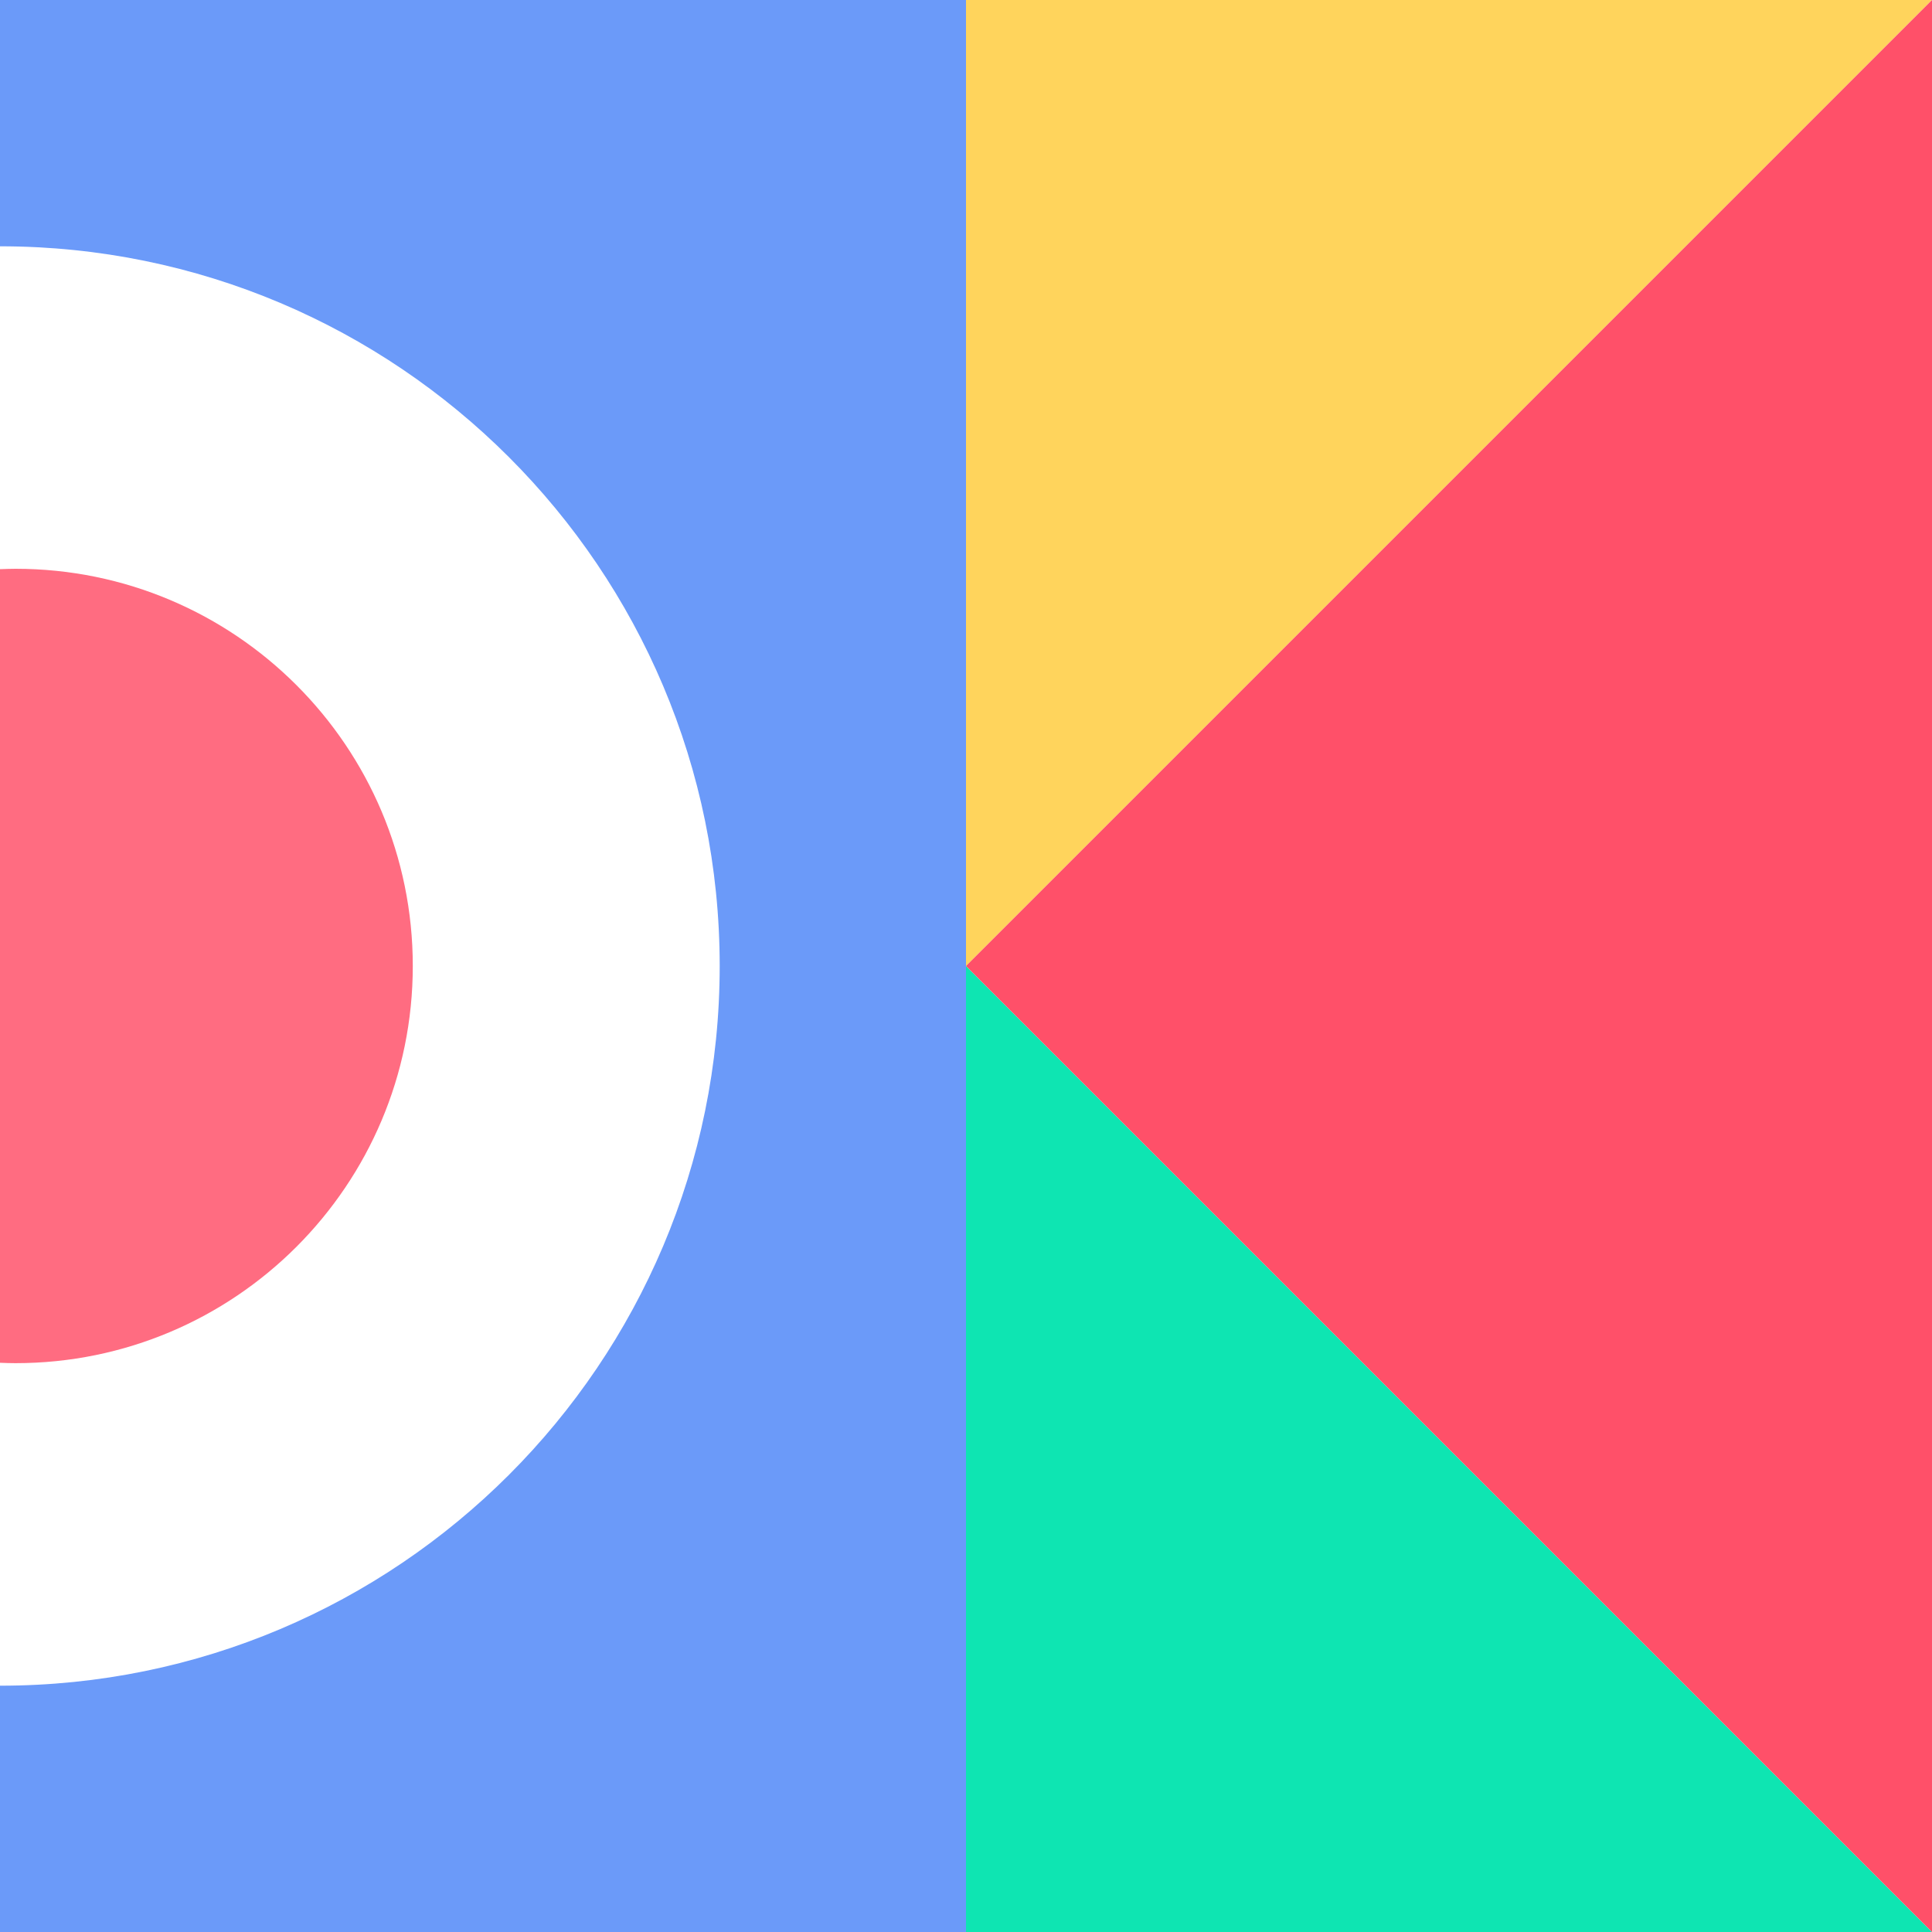
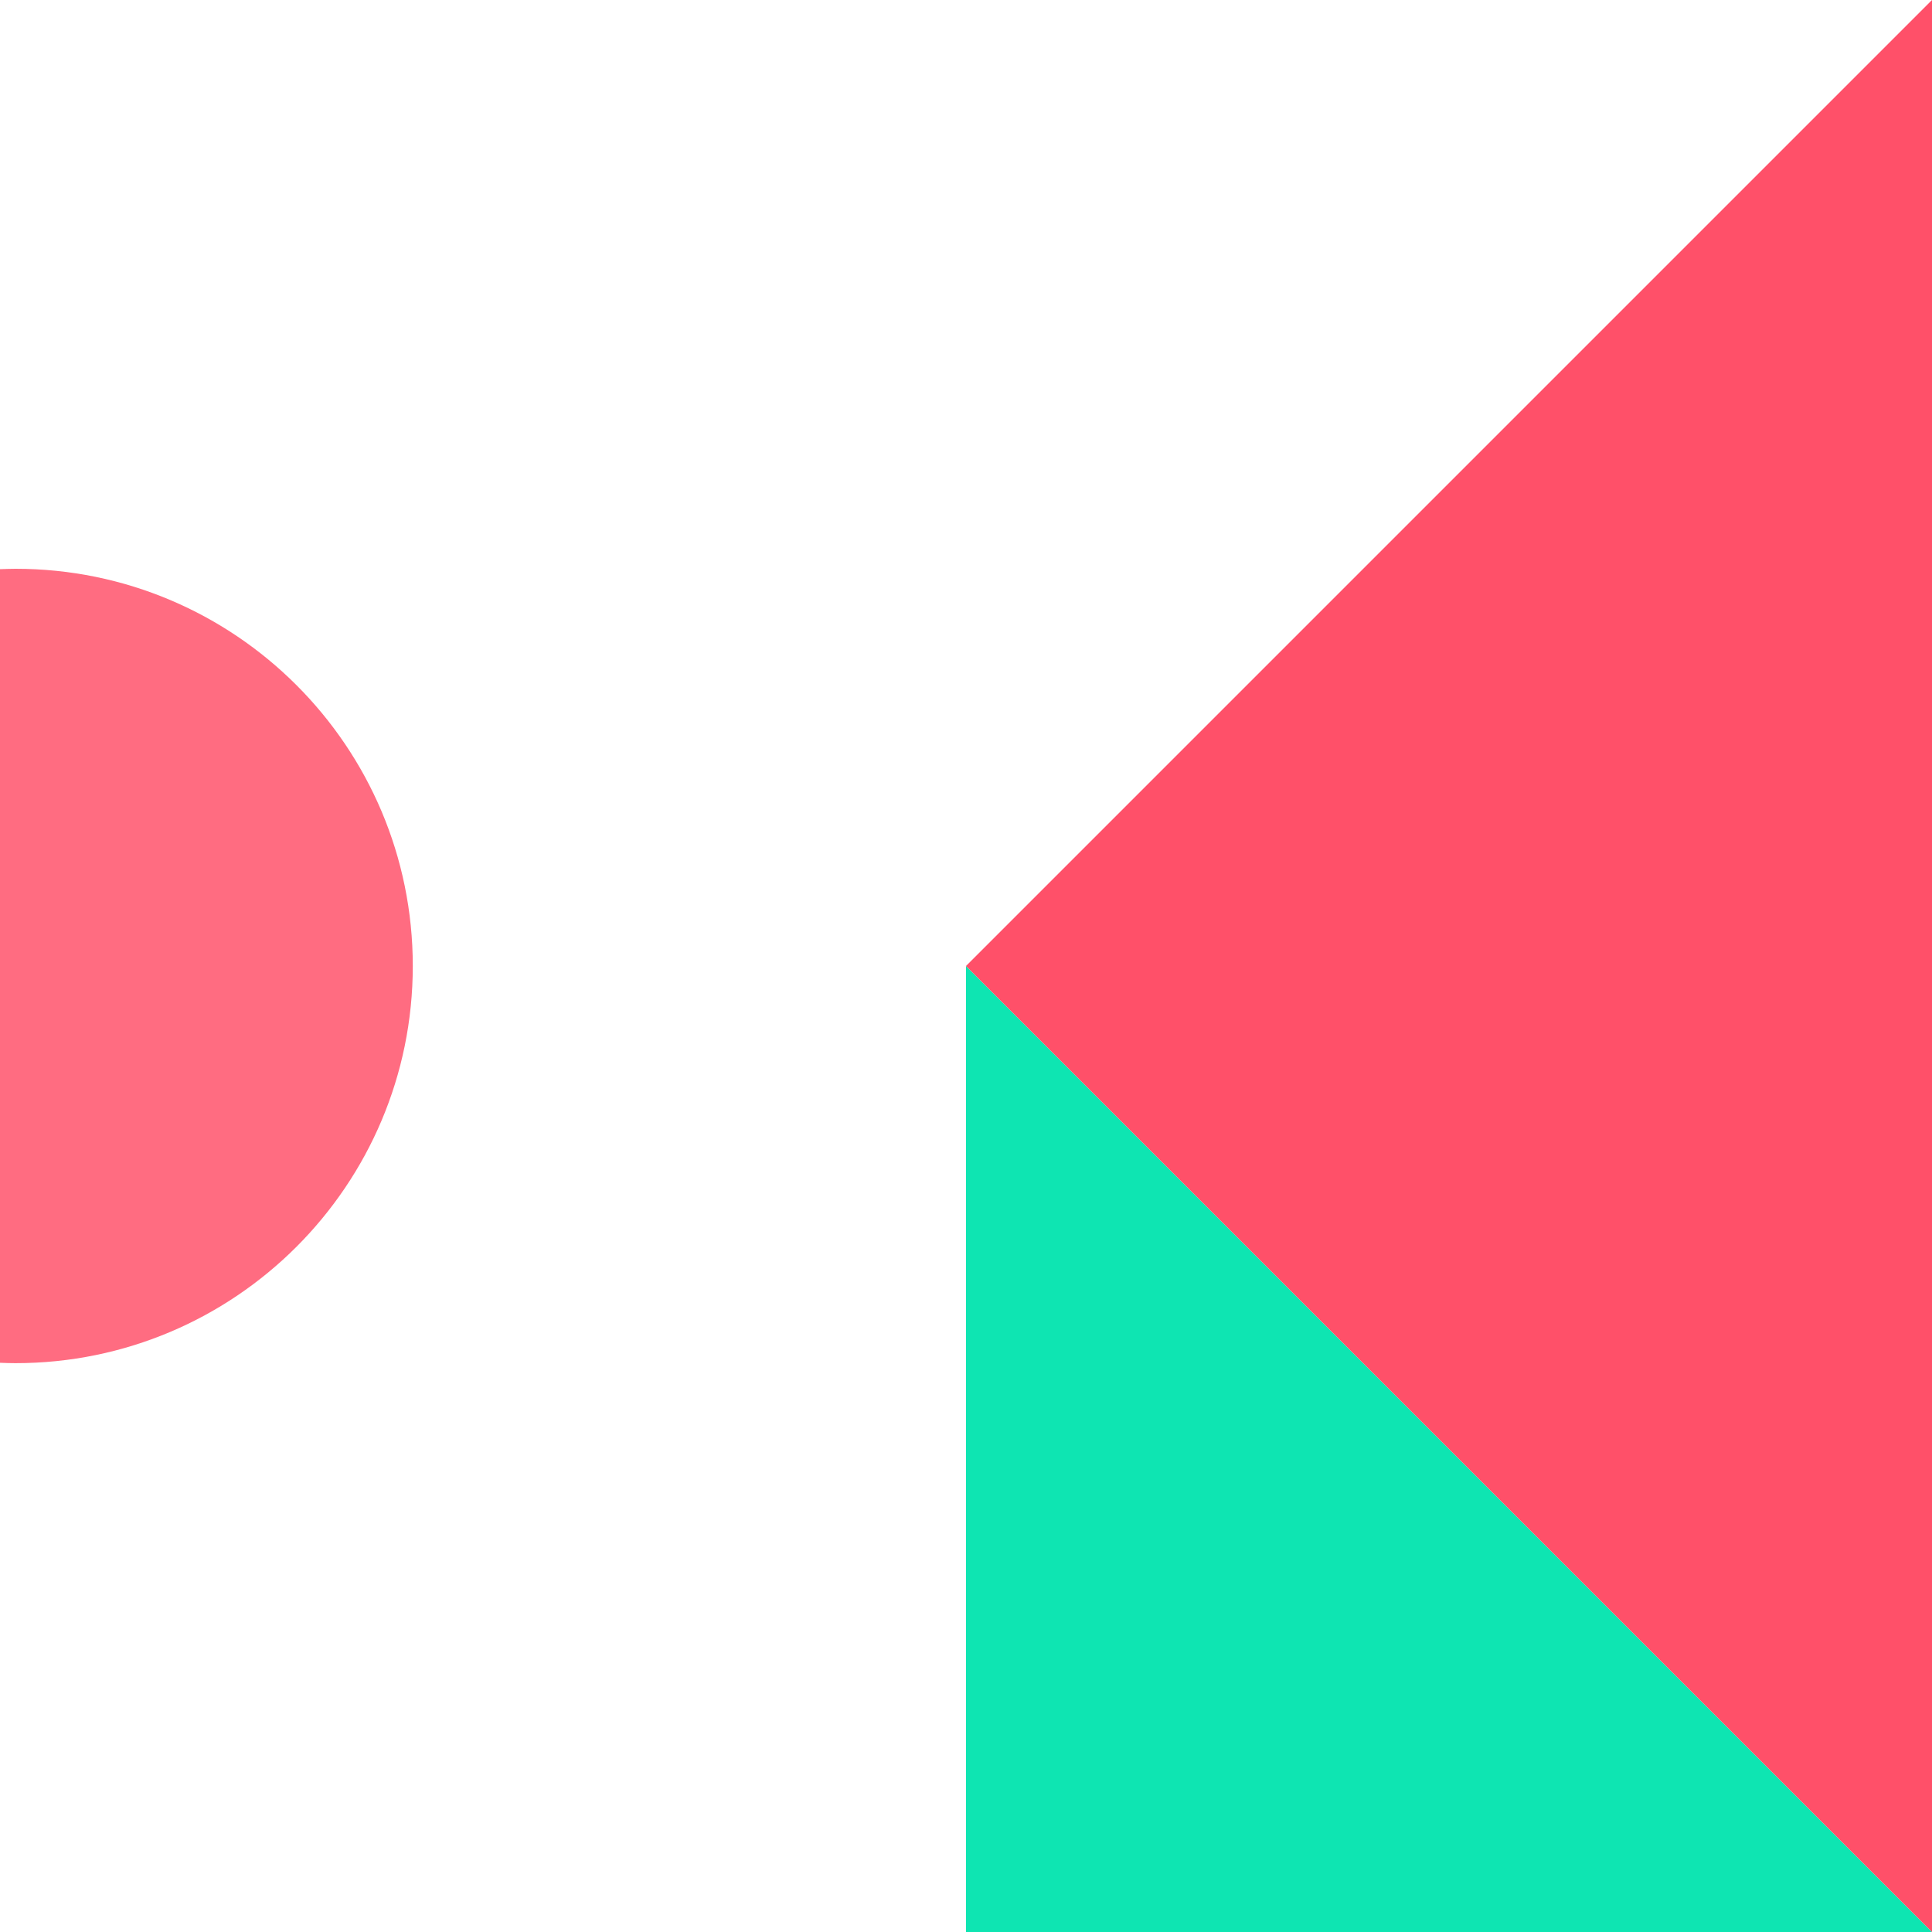
<svg xmlns="http://www.w3.org/2000/svg" width="500" height="500" viewBox="0 0 500 500" fill="none">
-   <path d="M0 0V63.743C102.857 63.743 186.257 147.129 186.257 250C186.257 352.871 102.857 436.257 0 436.257V500H250V0H0Z" fill="#6B9AF9" />
  <path d="M4.029 147.2C2.671 147.2 1.329 147.257 0 147.3V352.686C1.343 352.743 2.686 352.786 4.029 352.786C60.8 352.786 106.829 306.757 106.829 249.986C106.829 193.214 60.8 147.2 4.029 147.2Z" fill="#FF6C81" />
-   <path d="M250 250L500 0H250V250Z" fill="#FFD45C" />
  <path d="M250 250L500 500H250V250Z" fill="#0EE5B2" />
  <path d="M500 500L250 250L500 0V500Z" fill="#FF5069" />
</svg>